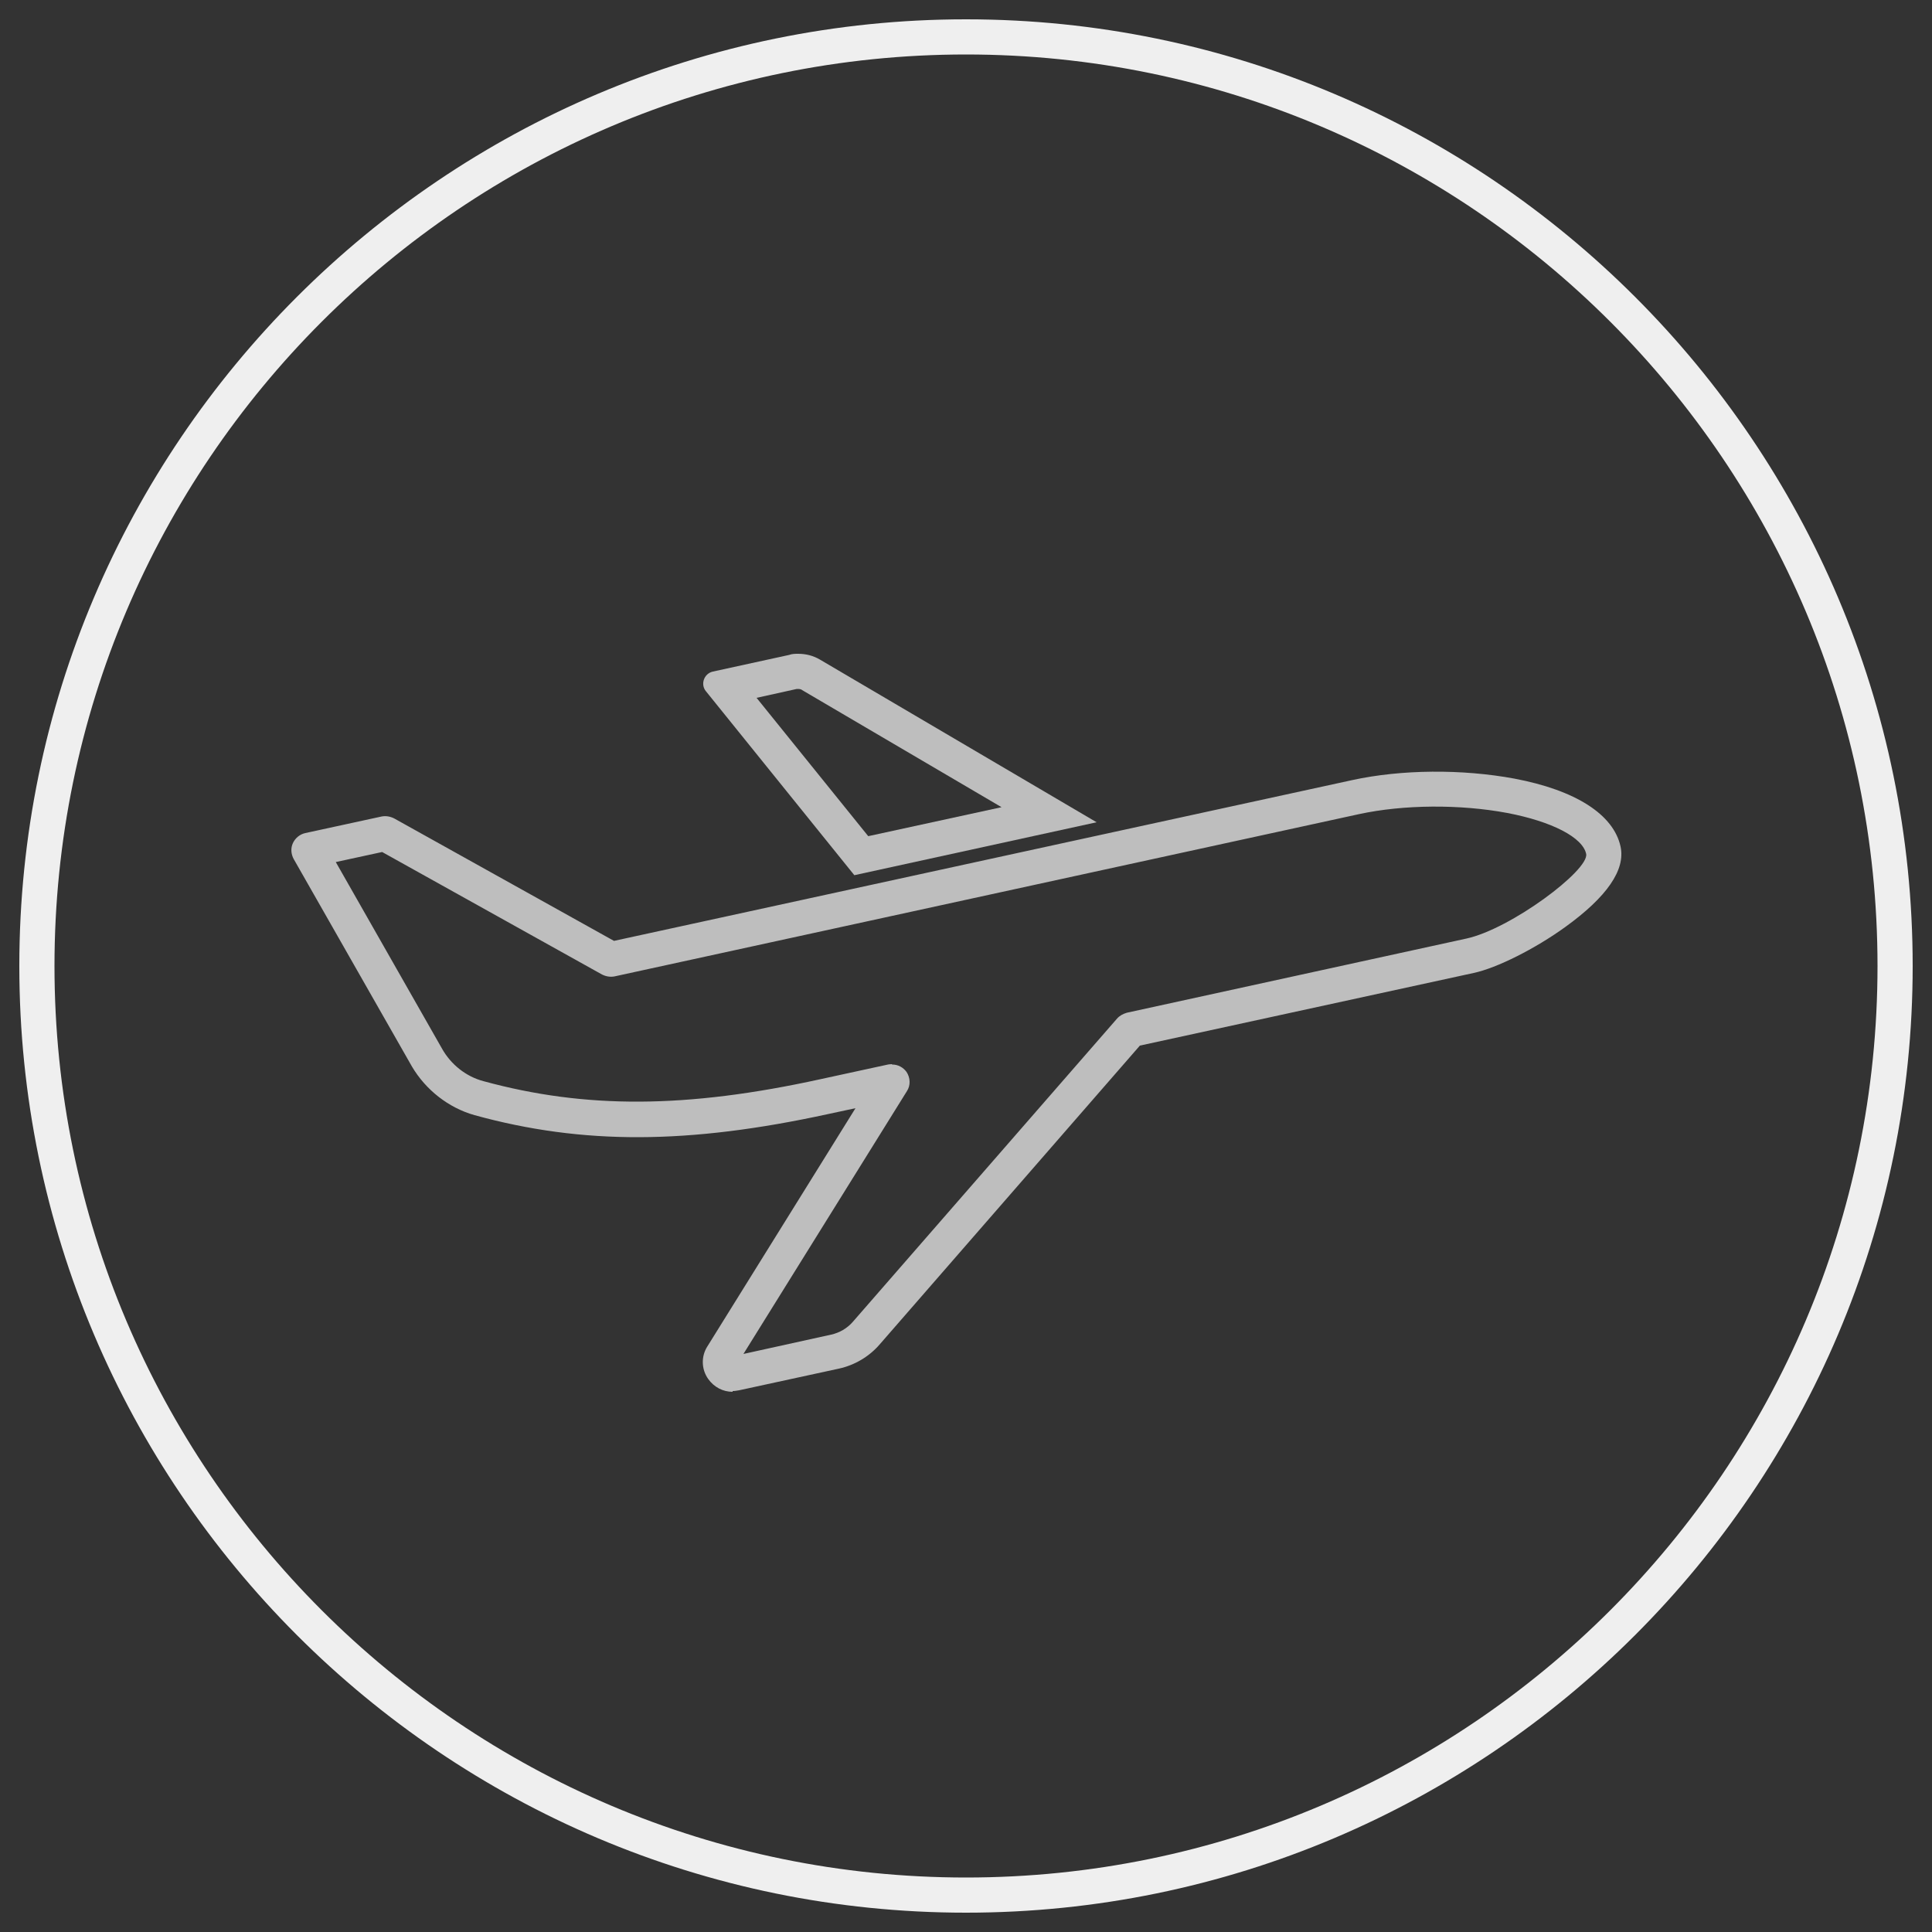
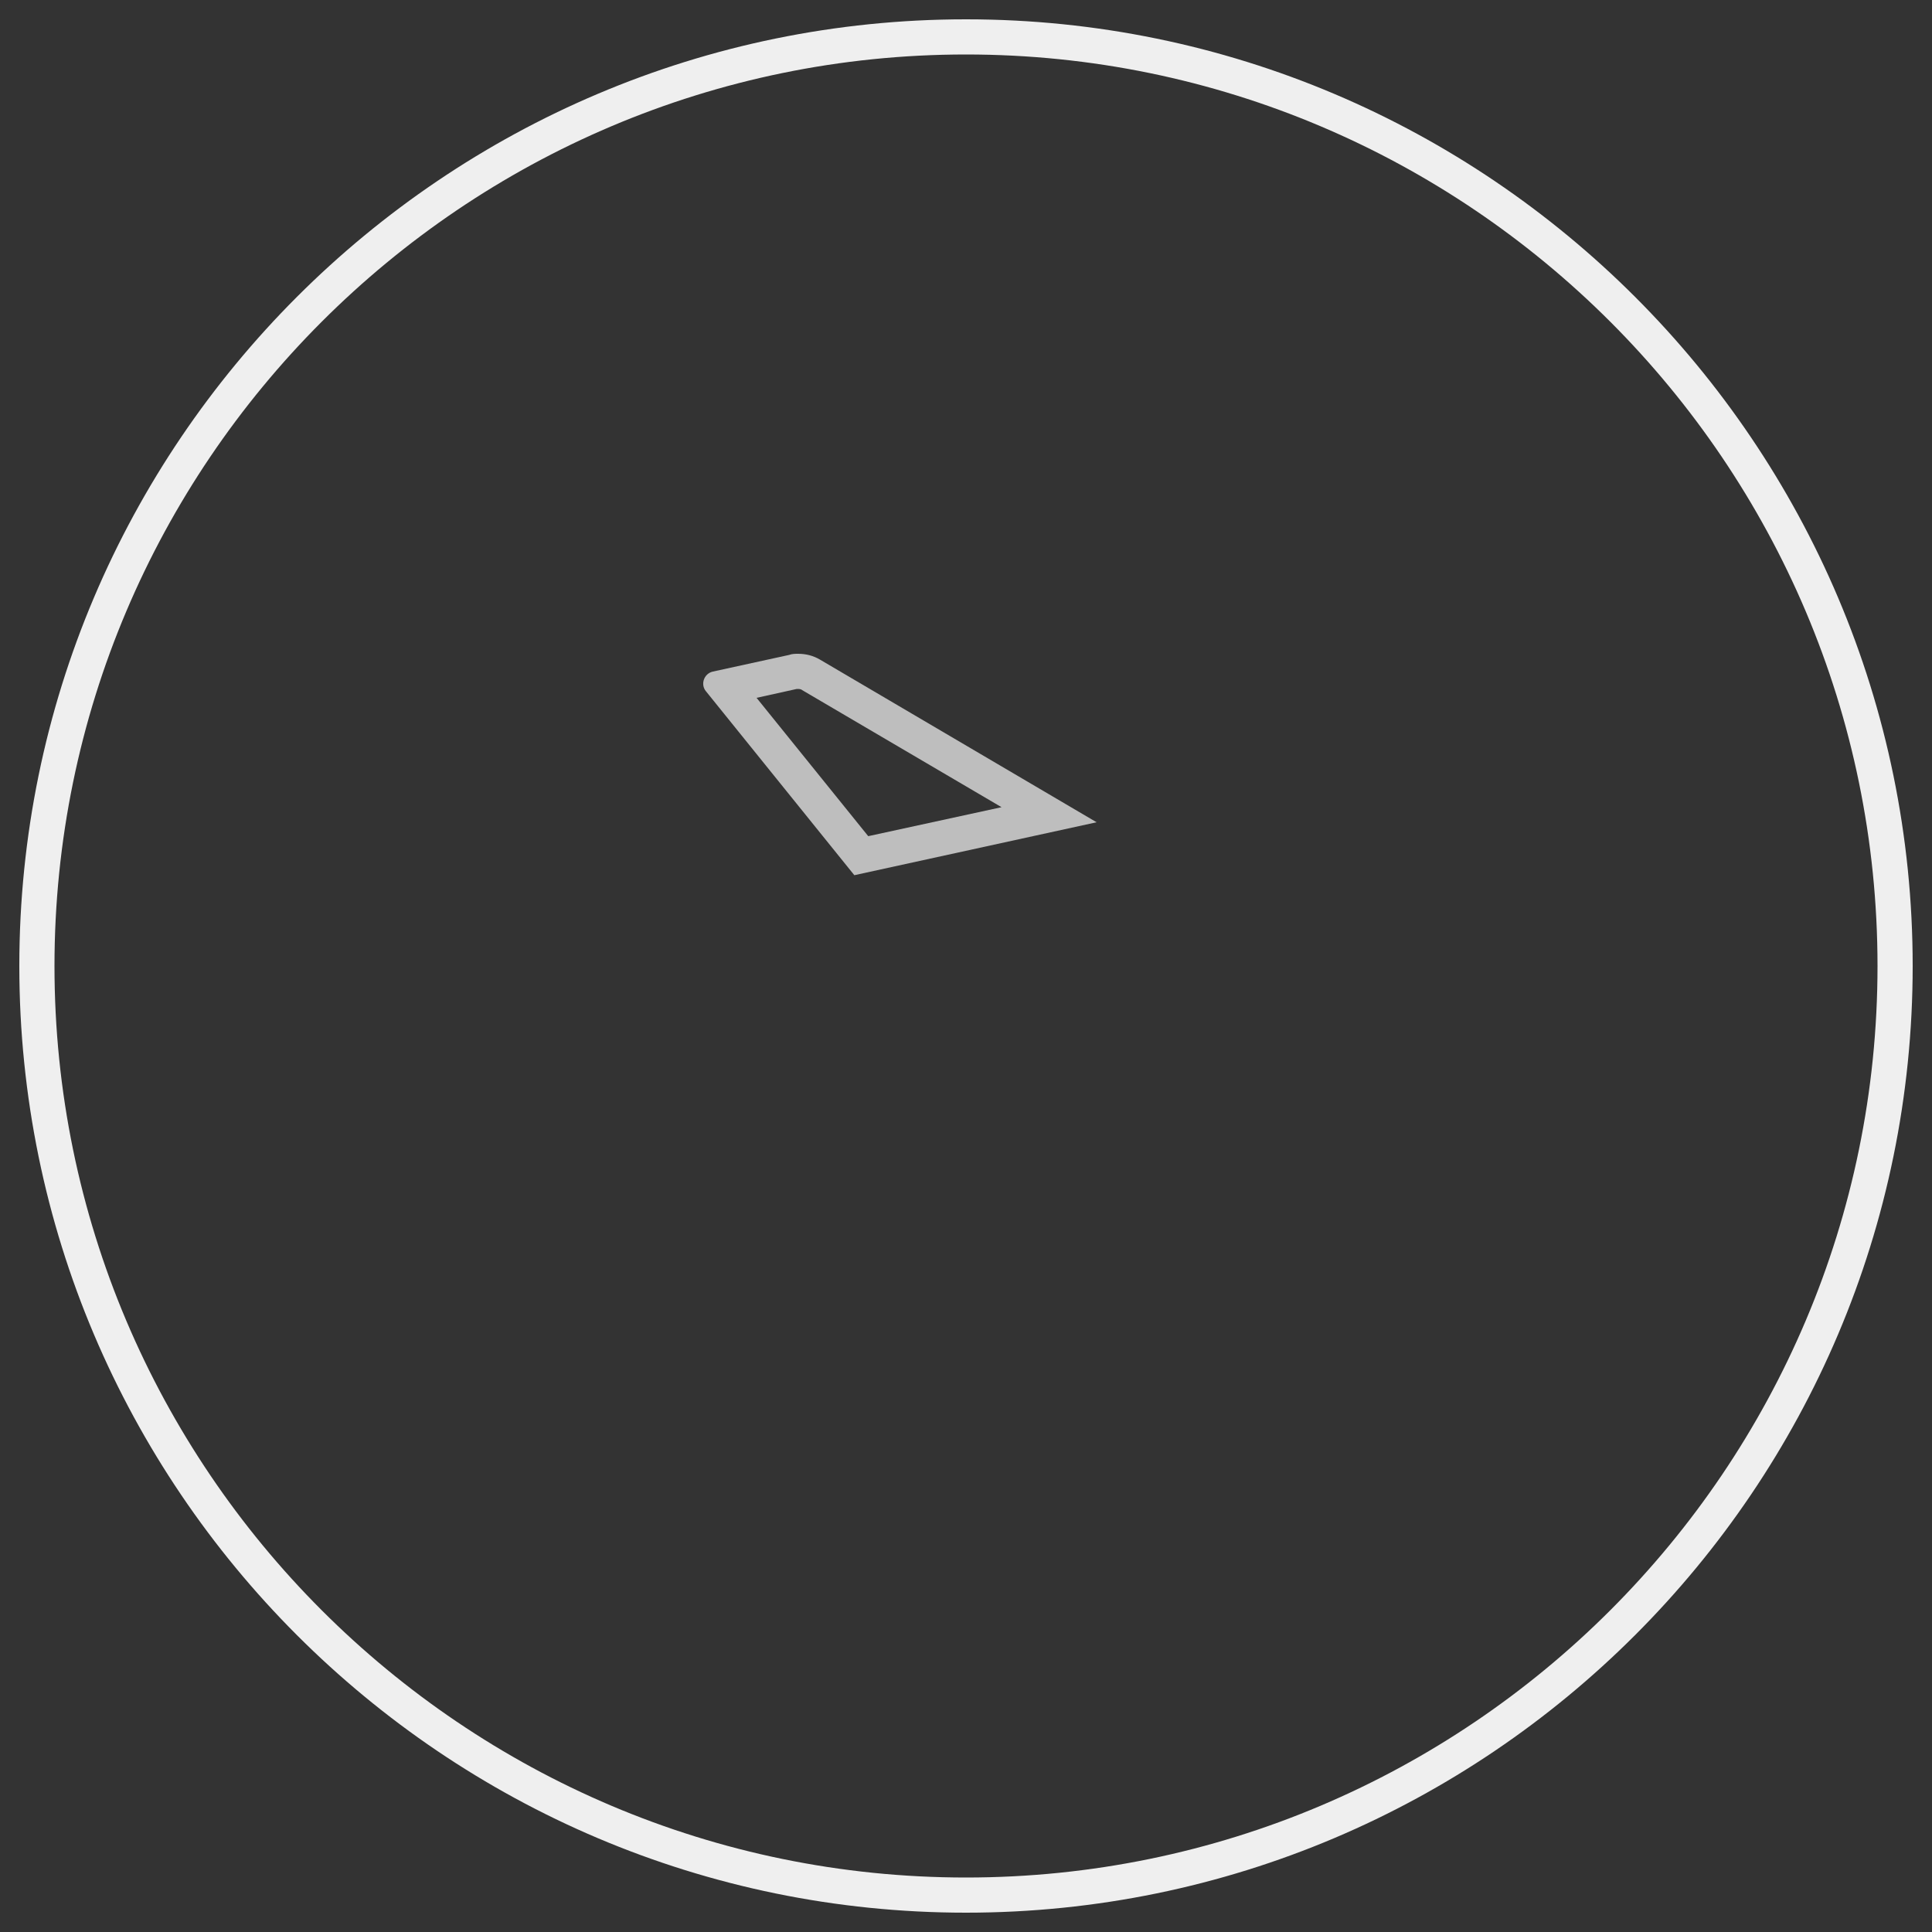
<svg xmlns="http://www.w3.org/2000/svg" id="Layer_1" data-name="Layer 1" viewBox="0 0 50 50">
  <rect x="0" y="0" width="50" height="50" fill="#333333" stroke="none" />
  <defs>
    <style>
      .cls-1 {
        fill: #bebebe;
      }

      .cls-1, .cls-2 {
        stroke-width: 0px;
      }

      .cls-2 {
        fill: #efefef;
      }
    </style>
  </defs>
  <path class="cls-2" d="M25,49.5C11.49,49.5.5,38.51.5,25S11.49.5,25,.5s24.5,10.99,24.5,24.5-10.99,24.5-24.5,24.5ZM25,1.41C11.99,1.41,1.41,11.99,1.41,25s10.58,23.59,23.59,23.59,23.59-10.58,23.59-23.59S38.01,1.41,25,1.41Z" />
  <g>
    <path class="cls-1" d="M20.66,17.83s.07,0,.1.03l5.16,3.03-3.45.75-2.89-3.58,1.04-.23s.03,0,.04,0M20.66,16.92c-.08,0-.16,0-.24.03l-1.97.43c-.23.05-.33.33-.18.51l3.84,4.76,6.27-1.37-7.16-4.21c-.17-.1-.36-.15-.56-.15h0Z" />
-     <path class="cls-1" d="M18.96,36.02c-.25,0-.48-.12-.63-.33-.18-.25-.19-.59-.02-.85l3.83-6.16-.7.15c-3.63.79-6.36.8-9.16.03-.67-.19-1.26-.65-1.62-1.26l-3.06-5.37c-.07-.13-.08-.28-.02-.41.06-.13.18-.23.32-.26l1.98-.43c.11-.02.22,0,.32.05l5.69,3.17,19.1-4.16c1.28-.28,2.85-.29,4.2-.04,1.59.3,2.57.93,2.75,1.76h0c.13.6-.35,1.3-1.43,2.08-.79.57-1.77,1.06-2.37,1.19l-8.64,1.88-6.74,7.74c-.27.31-.64.53-1.05.62l-2.58.56c-.06.01-.11.02-.17.02ZM23.09,27.55c.15,0,.28.07.37.19.1.15.11.35.01.5l-4.23,6.8,2.27-.5c.22-.05.41-.16.56-.33l6.84-7.85c.06-.07.15-.12.25-.15l8.79-1.92c1.15-.25,3.18-1.77,3.1-2.19-.09-.43-.89-.84-2.04-1.06-1.22-.23-2.69-.22-3.84.03l-19.27,4.2c-.11.02-.22,0-.32-.05l-5.69-3.17-1.2.26,2.75,4.83c.23.41.62.72,1.07.84,2.64.72,5.25.71,8.72-.05l1.75-.38s.06-.01.1-.01Z" />
  </g>
</svg>